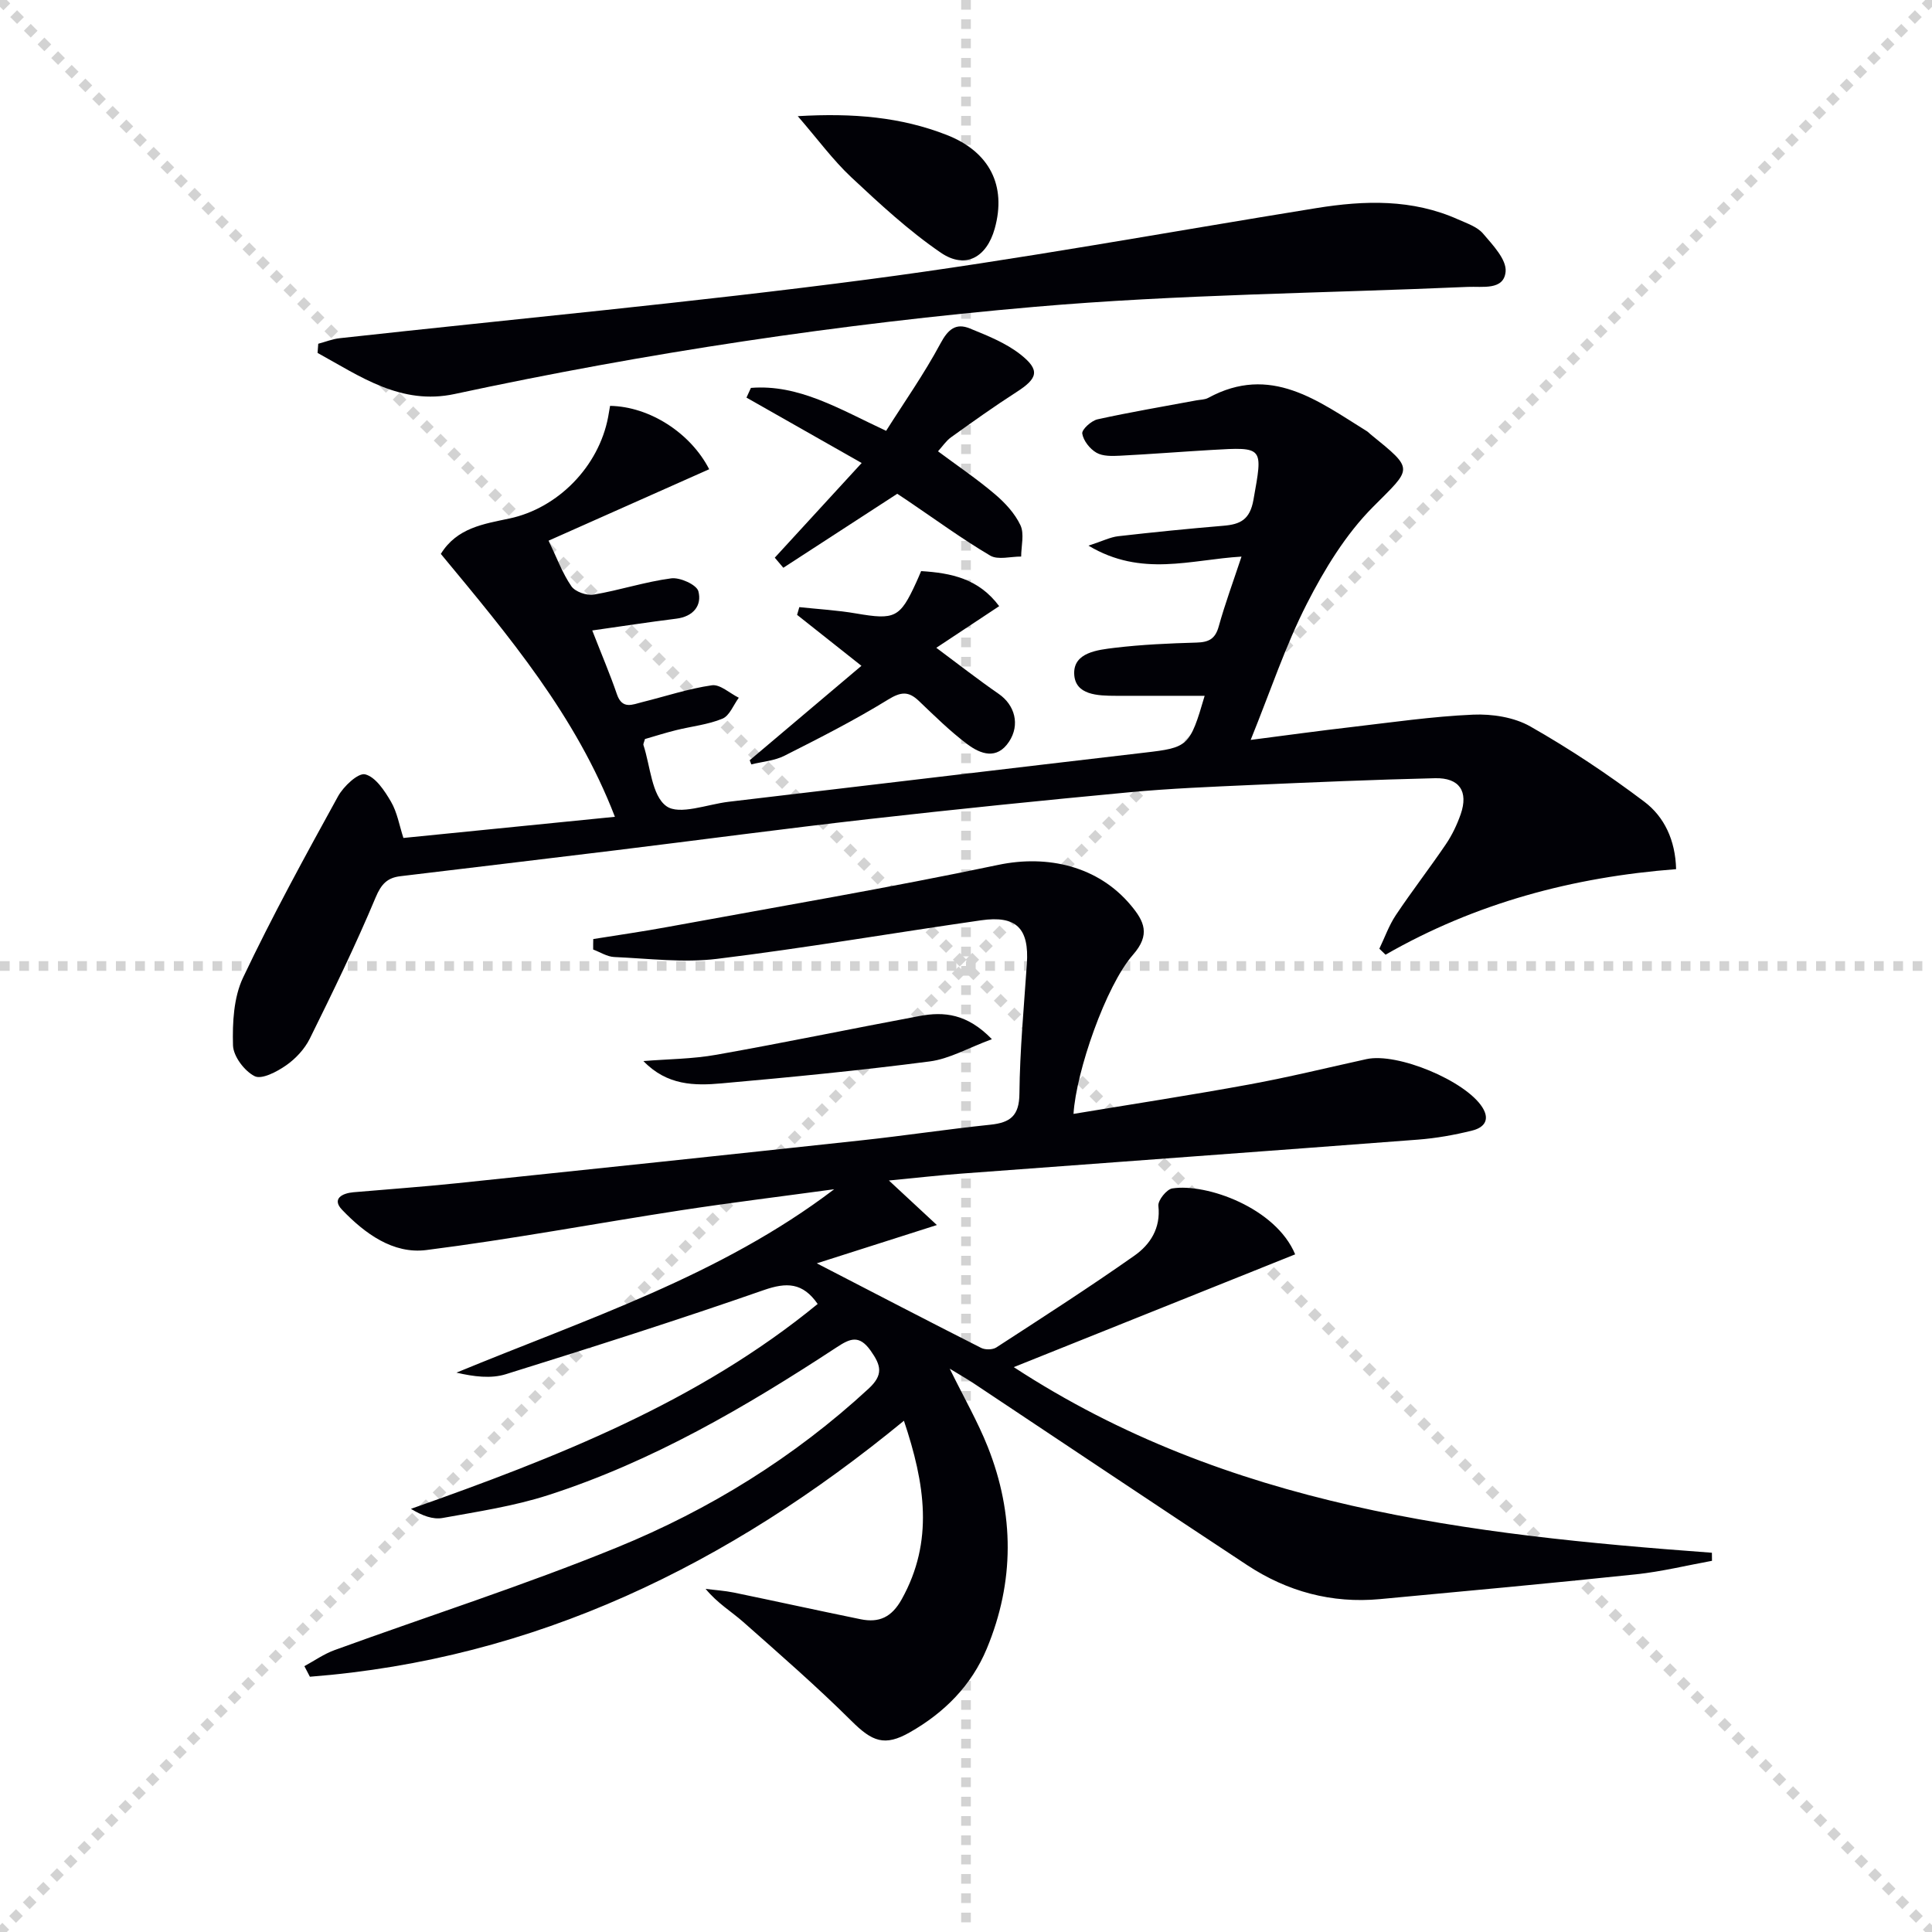
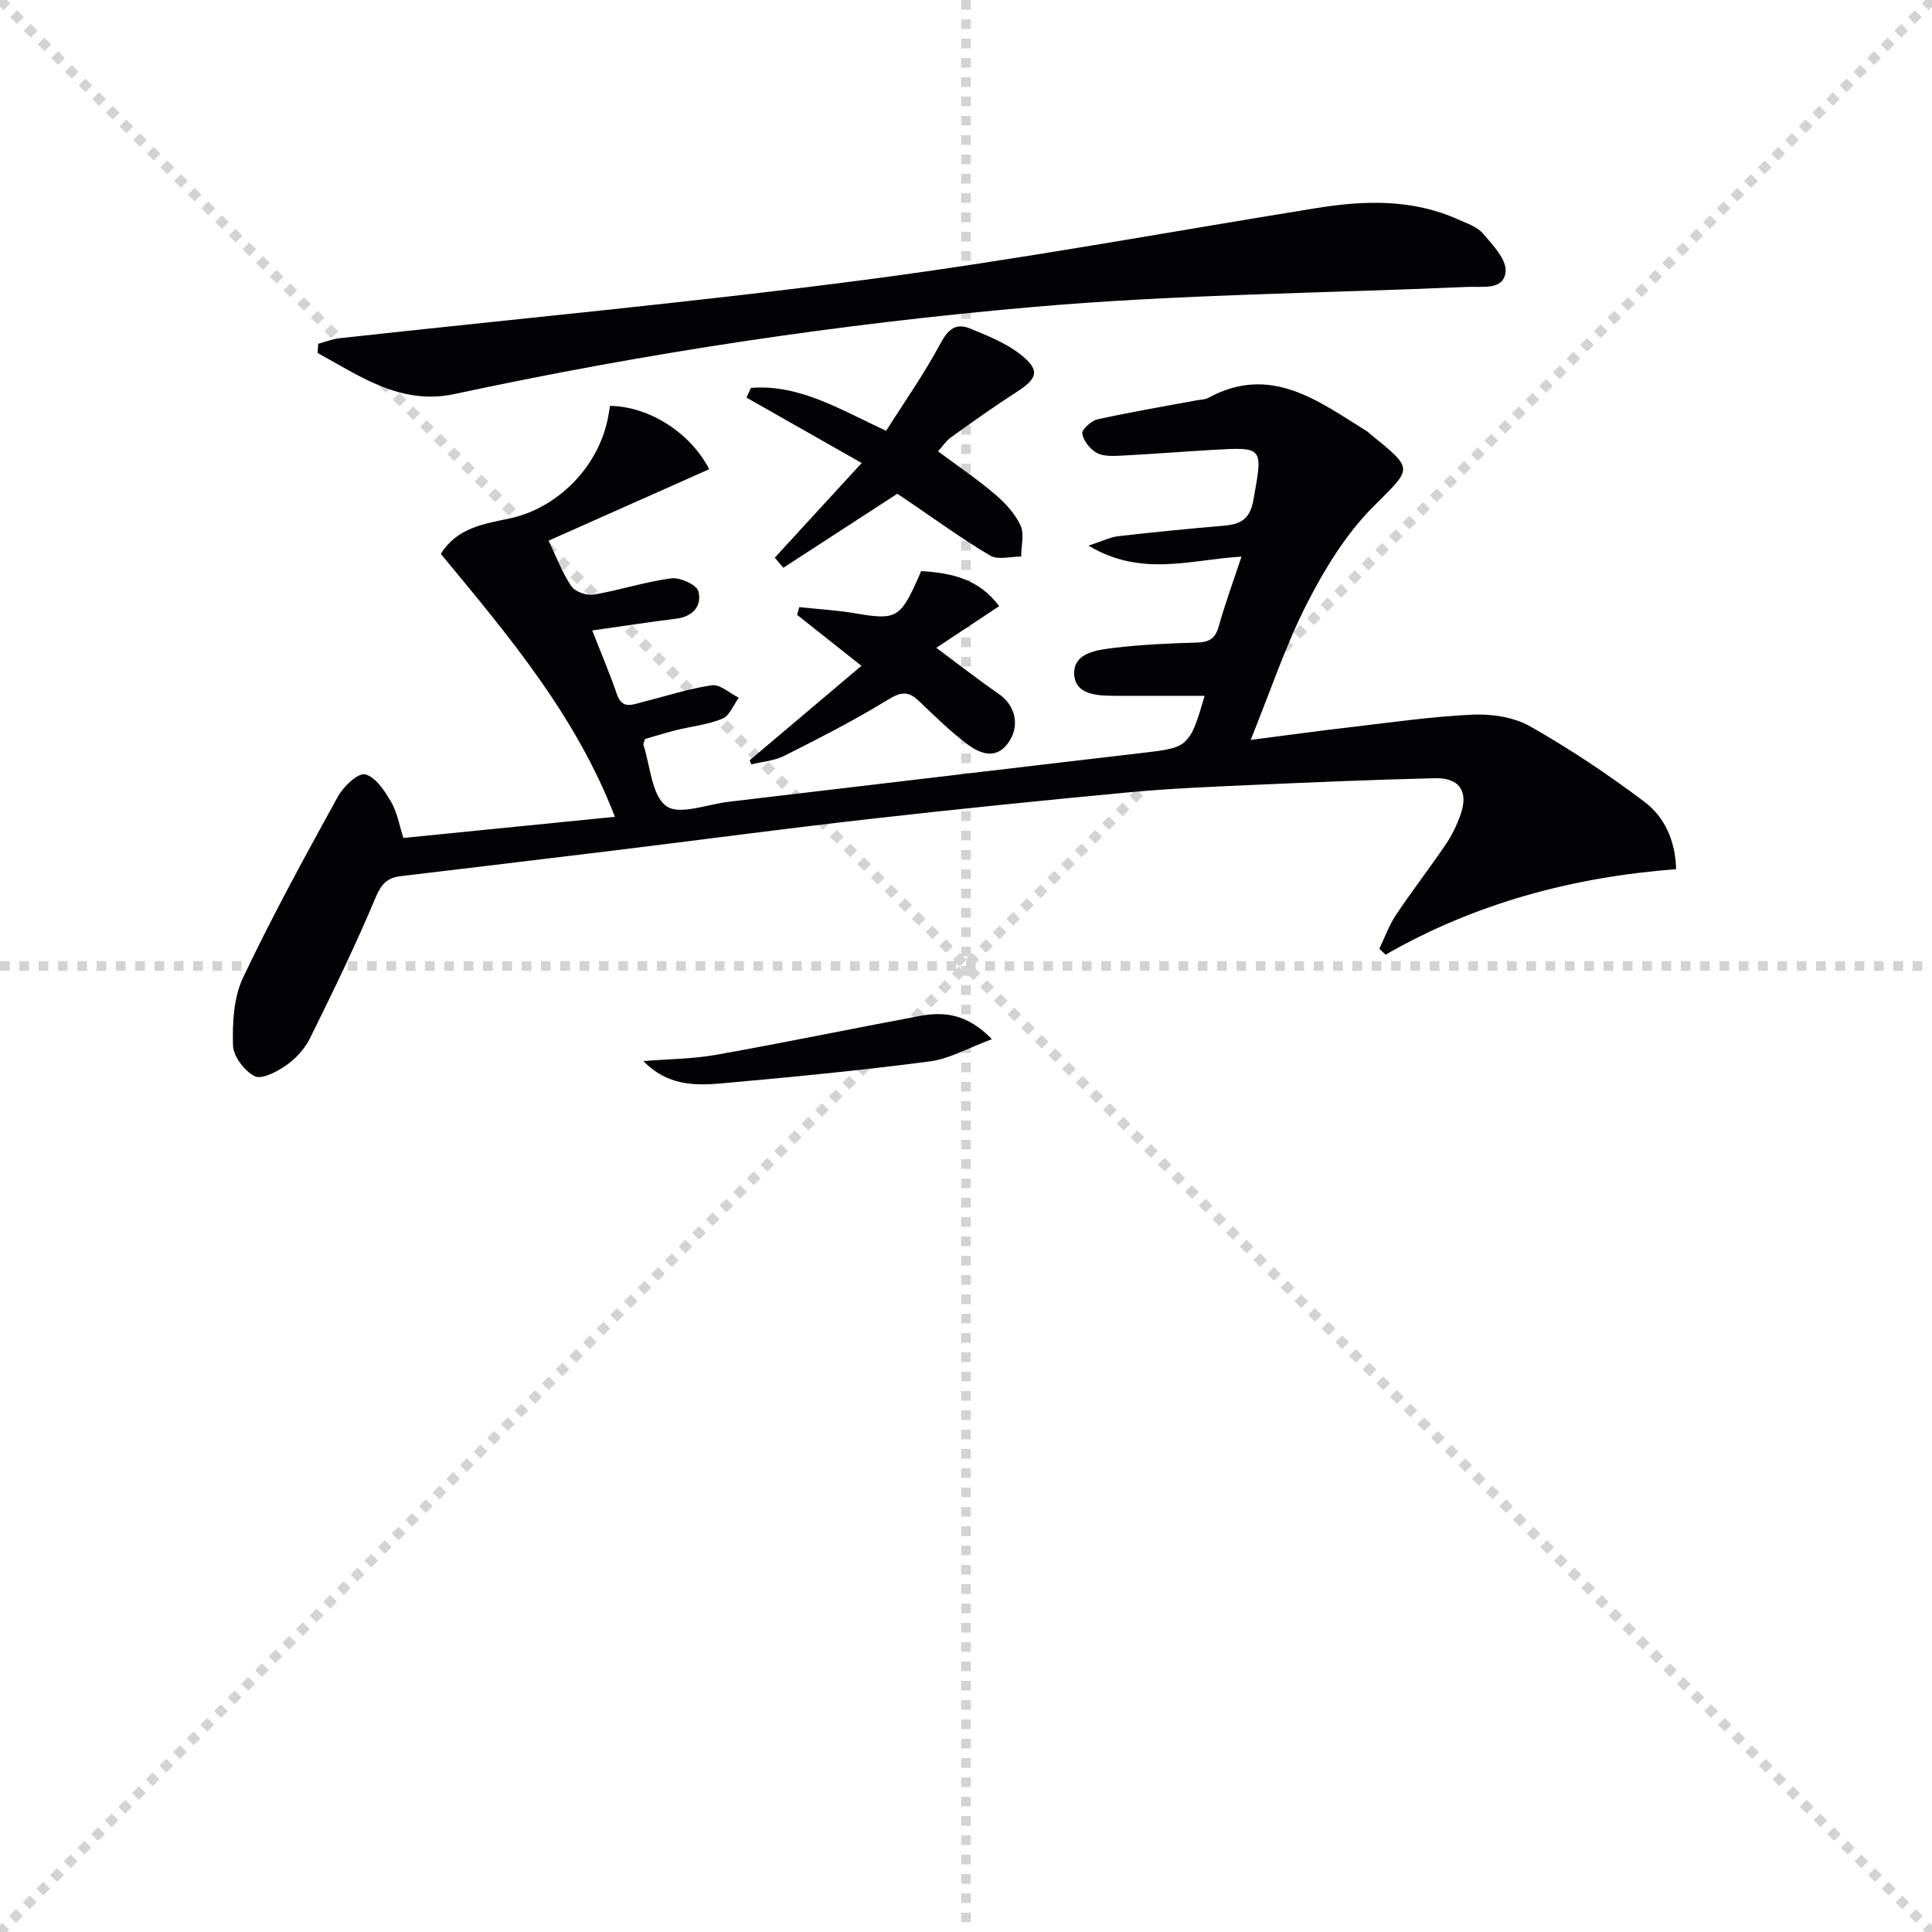
<svg xmlns="http://www.w3.org/2000/svg" enable-background="new 0 0 400 400" viewBox="0 0 400 400">
  <g stroke="lightgray" stroke-dasharray="1,1" stroke-width="1" transform="scale(2, 2)">
    <line x1="0" y1="0" x2="200" y2="200" />
    <line x1="200" y1="0" x2="0" y2="200" />
    <line x1="100" y1="0" x2="100" y2="200" />
    <line x1="0" y1="100" x2="200" y2="100" />
  </g>
-   <path d="m122.83 194.42c5.14-.83 10.31-1.56 15.43-2.51 22.83-4.19 45.73-8.08 68.44-12.85 10.16-2.13 20.64.24 27.43 8.37 2.77 3.31 4.11 6.07.44 10.25-5.63 6.42-11.78 24.21-12.31 32.94 12.23-2.03 24.32-3.88 36.35-6.09 8.15-1.49 16.2-3.47 24.3-5.25 6.41-1.41 20.51 4.48 23.99 9.97 1.74 2.75.18 4.26-2.1 4.82-3.68.92-7.47 1.59-11.25 1.88-31.49 2.4-62.98 4.68-94.47 7.03-4.75.35-9.49.9-15.04 1.43 3.47 3.22 6.39 5.93 9.93 9.22-8.61 2.75-16.21 5.17-24.86 7.93 12.17 6.29 23.07 11.96 34.03 17.51.84.42 2.36.4 3.13-.09 9.61-6.24 19.25-12.43 28.61-19.02 3.27-2.3 5.46-5.68 4.95-10.31-.12-1.13 1.71-3.42 2.88-3.6 7.09-1.1 21.44 4.02 25.44 13.65-19.1 7.65-38.2 15.31-58.26 23.35 44.37 28.98 94.18 34.71 144.54 38.43.01.56.02 1.12.02 1.67-5.22.95-10.41 2.23-15.68 2.79-17.68 1.86-35.38 3.49-53.08 5.14-9.98.93-19.18-1.57-27.48-7.04-18.9-12.45-37.7-25.05-56.54-37.58-1.35-.9-2.76-1.7-5.04-3.09 2.95 6.01 5.8 10.96 7.89 16.22 5.5 13.88 5.54 27.89-.21 41.73-3.18 7.65-8.79 13.27-15.92 17.33-5.25 3-7.81 1.93-12.12-2.36-7.17-7.12-14.81-13.78-22.39-20.48-2.46-2.17-5.34-3.87-7.79-6.85 1.94.25 3.91.37 5.83.76 8.77 1.81 17.51 3.74 26.28 5.53 3.79.77 6.4-.39 8.49-4.14 6.7-12.03 4.82-23.93.46-36.96-36.31 29.84-76.36 49.37-122.99 53-.38-.73-.76-1.46-1.14-2.19 2.06-1.12 4.03-2.51 6.21-3.31 19.49-7.09 39.29-13.42 58.47-21.25 19.19-7.83 36.75-18.69 52.12-32.88 3.12-2.88 2.61-4.81.43-7.89-2.38-3.35-4.28-2.49-6.99-.71-18.82 12.34-38.21 23.69-59.76 30.63-7.07 2.28-14.52 3.4-21.86 4.73-2 .36-4.21-.46-6.56-1.89 30.08-10.62 59.4-22.07 84.21-42.42-3.1-4.45-6.42-4.52-11.16-2.87-17.67 6.16-35.52 11.84-53.39 17.41-3.1.97-6.65.51-10.24-.32 26.92-11.12 54.65-20.05 78.21-37.97-10.6 1.45-21.23 2.75-31.81 4.37-17.55 2.7-35.03 5.99-52.64 8.22-6.9.87-12.76-3.45-17.44-8.34-2.17-2.26.01-3.43 2.38-3.63 7.12-.62 14.25-1.12 21.35-1.86 27.93-2.91 55.85-5.86 83.77-8.88 8.92-.96 17.8-2.31 26.72-3.24 4.11-.43 5.98-1.82 6.02-6.42.09-8.96.93-17.92 1.54-26.87.5-7.35-2.16-10.09-9.49-9.03-18.22 2.62-36.39 5.74-54.65 7.98-6.98.85-14.19-.07-21.28-.38-1.48-.06-2.91-1.01-4.37-1.55-.01-.74 0-1.45.02-2.17z" fill="#010106" />
  <path d="m91.27 114.68c3.34-5.42 8.89-6.2 14.2-7.33 10.06-2.14 18.5-10.76 20.44-21.02.15-.78.27-1.56.4-2.3 8.2.14 16.67 5.62 20.52 13.12-10.94 4.87-21.88 9.74-33.25 14.79 1.73 3.6 2.87 6.76 4.72 9.44.79 1.14 3.16 1.97 4.61 1.73 5.39-.91 10.66-2.66 16.06-3.37 1.82-.24 5.26 1.32 5.62 2.67.78 2.95-1.06 5.25-4.57 5.68-5.66.7-11.3 1.58-17.4 2.44 2.02 5.19 3.72 9.15 5.11 13.22 1.1 3.21 3.24 2.11 5.26 1.61 4.8-1.19 9.54-2.78 14.4-3.48 1.7-.24 3.7 1.66 5.57 2.58-1.11 1.5-1.91 3.72-3.38 4.33-3.01 1.25-6.38 1.58-9.59 2.38-2.23.55-4.42 1.25-6.46 1.84-.17.65-.39 1-.31 1.25 1.44 4.39 1.7 10.44 4.74 12.64 2.68 1.94 8.48-.38 12.89-.9 28.7-3.38 57.39-6.82 86.09-10.17 9.04-1.05 9.4-1.26 12.47-11.77-6.25 0-12.3.01-18.34 0-3.75-.01-8.53-.11-8.67-4.57-.14-4.41 4.86-4.94 8.4-5.37 5.6-.67 11.27-.92 16.91-1.08 2.52-.07 3.89-.73 4.61-3.33 1.32-4.74 3.03-9.37 4.72-14.47-10.49.61-20.68 4.32-31.68-2.27 2.93-.95 4.5-1.76 6.14-1.95 7.26-.83 14.54-1.56 21.82-2.17 3.49-.29 5.46-1.27 6.19-5.35 1.96-11.01 2.23-10.98-8.72-10.34-6.3.37-12.6.87-18.91 1.19-1.64.08-3.56.14-4.87-.62-1.36-.78-2.71-2.49-2.94-3.96-.13-.84 1.87-2.66 3.15-2.95 6.79-1.5 13.65-2.65 20.49-3.93.82-.15 1.73-.13 2.43-.51 12.92-7.03 22.74.62 32.85 6.89.28.17.5.43.76.64 9.21 7.47 8.62 6.88.46 15.1-5.6 5.64-9.99 12.84-13.64 19.99-4.43 8.67-7.51 18.02-11.63 28.19 7.77-1 14.26-1.9 20.78-2.65 8.41-.98 16.82-2.21 25.27-2.58 3.94-.17 8.48.53 11.84 2.44 8.18 4.65 16.08 9.91 23.6 15.58 4.14 3.12 6.44 7.96 6.59 13.97-21.32 1.63-41.51 7.01-60.16 17.71-.43-.41-.86-.83-1.28-1.24 1.12-2.33 1.99-4.82 3.41-6.95 3.32-4.97 6.99-9.71 10.35-14.66 1.29-1.9 2.32-4.06 3.08-6.23 1.64-4.73-.26-7.58-5.31-7.46-12.64.3-25.28.84-37.91 1.4-8.46.38-16.94.72-25.37 1.51-18.02 1.69-36.03 3.52-54.02 5.56-17.49 1.98-34.93 4.32-52.4 6.46-14.84 1.82-29.68 3.57-44.52 5.36-2.67.32-3.94 1.59-5.1 4.35-4.16 9.93-8.88 19.63-13.65 29.28-1.07 2.15-2.93 4.16-4.92 5.54-1.89 1.32-5.04 2.97-6.5 2.23-2.11-1.06-4.42-4.12-4.48-6.39-.13-4.68.13-9.9 2.08-14.01 6.05-12.75 12.85-25.16 19.66-37.53 1.14-2.07 4.17-4.92 5.62-4.56 2.15.53 4.03 3.4 5.35 5.66 1.29 2.21 1.73 4.92 2.57 7.51 14.6-1.46 28.9-2.89 43.79-4.38-8.07-20.95-21.95-37.42-36.04-54.43z" fill="#010106" />
  <path d="m65.89 71.17c1.48-.39 2.95-.99 4.46-1.15 36.46-4.02 73.01-7.39 109.37-12.17 31.06-4.08 61.91-9.78 92.85-14.77 9.97-1.61 19.84-1.9 29.32 2.35 1.81.81 3.94 1.51 5.15 2.92 2.01 2.36 4.91 5.39 4.68 7.89-.36 3.93-4.8 3.02-7.86 3.16-29.89 1.31-59.88 1.54-89.66 4.13-40.34 3.5-80.41 9.52-120.05 18.04-11.15 2.4-19.59-3.67-28.4-8.5.04-.63.09-1.27.14-1.9z" fill="#010106" />
  <path d="m185.77 102.23c-8.02 5.21-15.81 10.26-23.59 15.32-.59-.7-1.18-1.39-1.77-2.09 5.81-6.33 11.62-12.66 17.99-19.6-8.08-4.59-15.96-9.06-23.85-13.54.31-.67.61-1.34.92-2.01 9.9-.79 18.21 4.32 27.99 8.89 3.71-5.87 7.88-11.79 11.27-18.12 1.57-2.93 3.19-4.25 6.06-3.08 3.63 1.48 7.44 2.99 10.48 5.38 4.14 3.26 3.6 4.96-.84 7.81-4.61 2.96-9.07 6.15-13.52 9.34-1.03.74-1.77 1.88-2.71 2.91 4.08 3.03 8.08 5.73 11.74 8.84 2.12 1.79 4.17 4 5.33 6.46.84 1.79.16 4.3.15 6.49-2.16-.02-4.8.75-6.41-.2-5.86-3.46-11.37-7.5-17.02-11.32-.82-.56-1.64-1.09-2.22-1.48z" fill="#010106" />
  <path d="m155.22 157.4c7.65-6.47 15.3-12.94 23.13-19.55-4.85-3.84-9.09-7.2-13.32-10.55.15-.53.31-1.06.46-1.6 3.92.42 7.88.64 11.76 1.31 8.02 1.37 9.07.92 12.42-6.38.34-.73.65-1.48 1.04-2.39 6.25.39 11.92 1.56 16.16 7.26-4.31 2.85-8.48 5.62-13.02 8.62 4.67 3.47 8.71 6.63 12.92 9.54 3.34 2.3 4.47 6.38 2.14 9.9-2.53 3.81-5.89 2.57-8.62.53-3.58-2.68-6.8-5.87-10.05-8.97-2.17-2.07-3.73-1.9-6.4-.26-6.9 4.25-14.17 7.94-21.41 11.6-2.07 1.05-4.58 1.23-6.88 1.8-.12-.29-.22-.58-.33-.86z" fill="#010106" />
-   <path d="m165.17 24.05c11.56-.68 21.4.2 30.82 3.88 8.91 3.48 12.43 10.51 9.96 19.39-1.67 5.98-6.08 8.47-11.16 5-6.64-4.54-12.64-10.1-18.54-15.62-3.79-3.55-6.91-7.83-11.08-12.65z" fill="#010106" />
  <path d="m133.21 219.68c5.05-.41 10.17-.42 15.14-1.31 14.05-2.49 28.02-5.4 42.05-8.02 5.03-.94 9.83-.5 14.96 4.8-4.91 1.81-8.78 4.08-12.89 4.61-14.31 1.86-28.69 3.26-43.07 4.54-5.57.5-11.28.47-16.19-4.62z" fill="#010106" />
</svg>